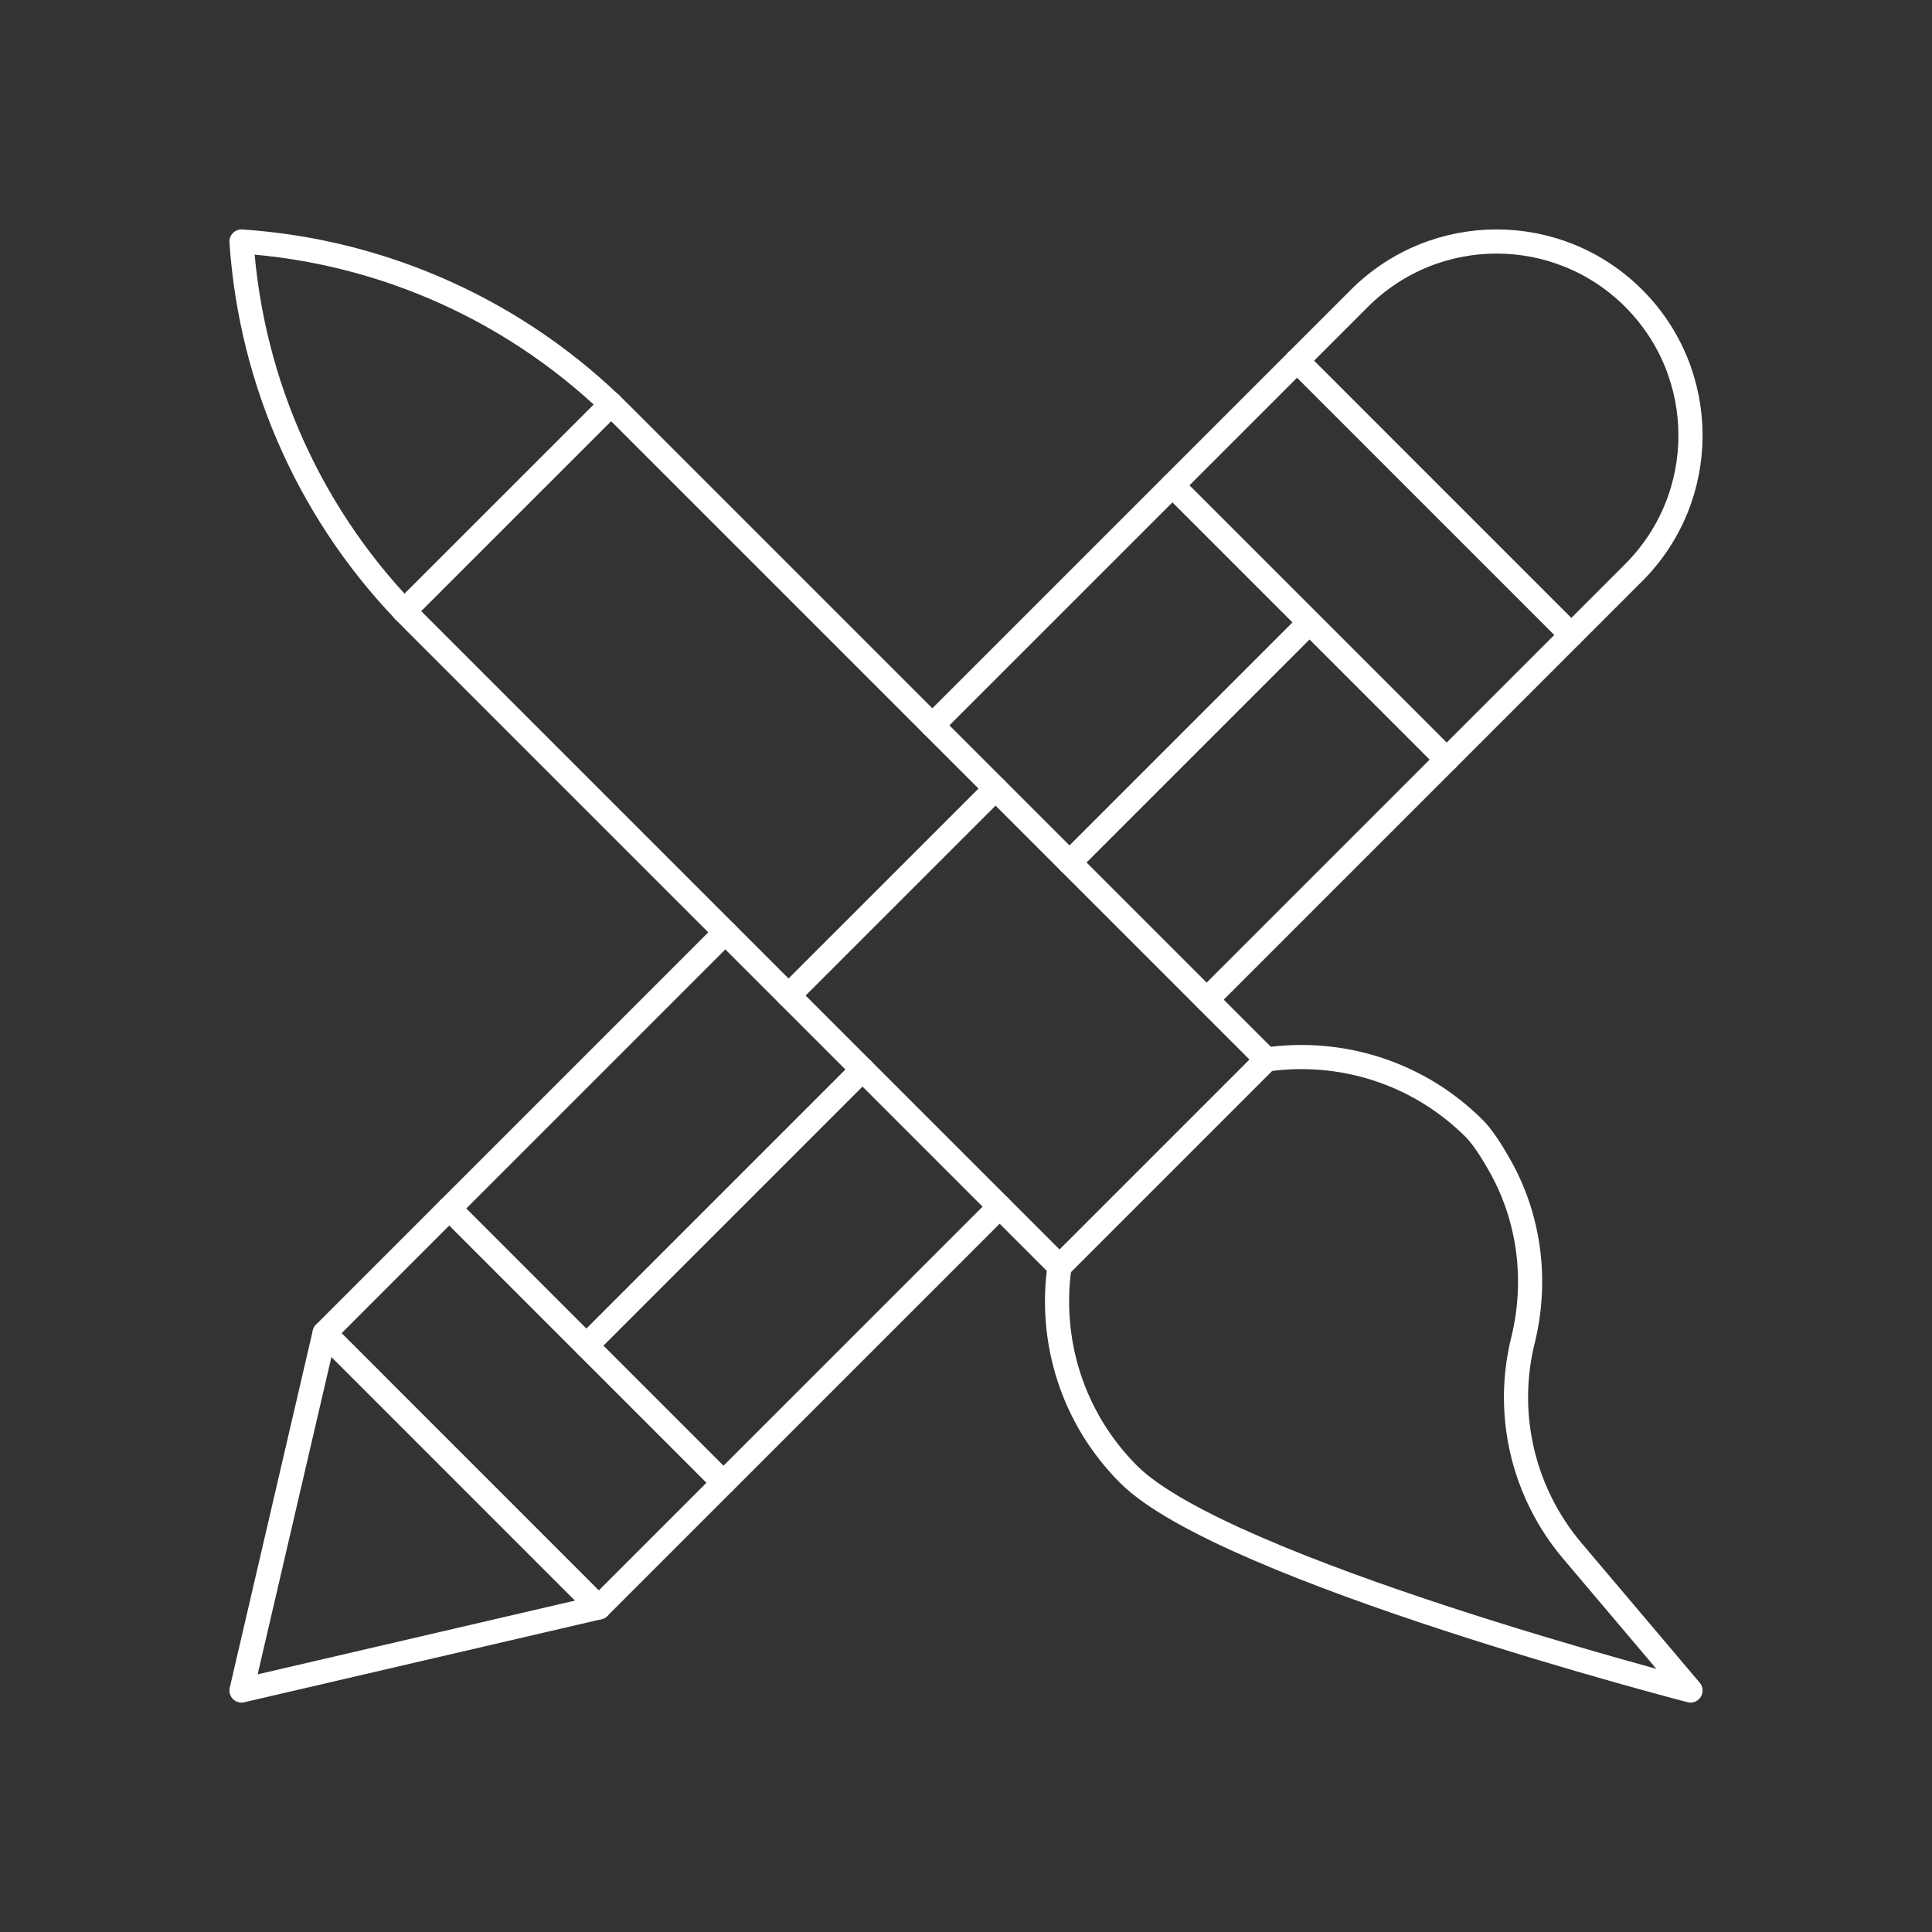
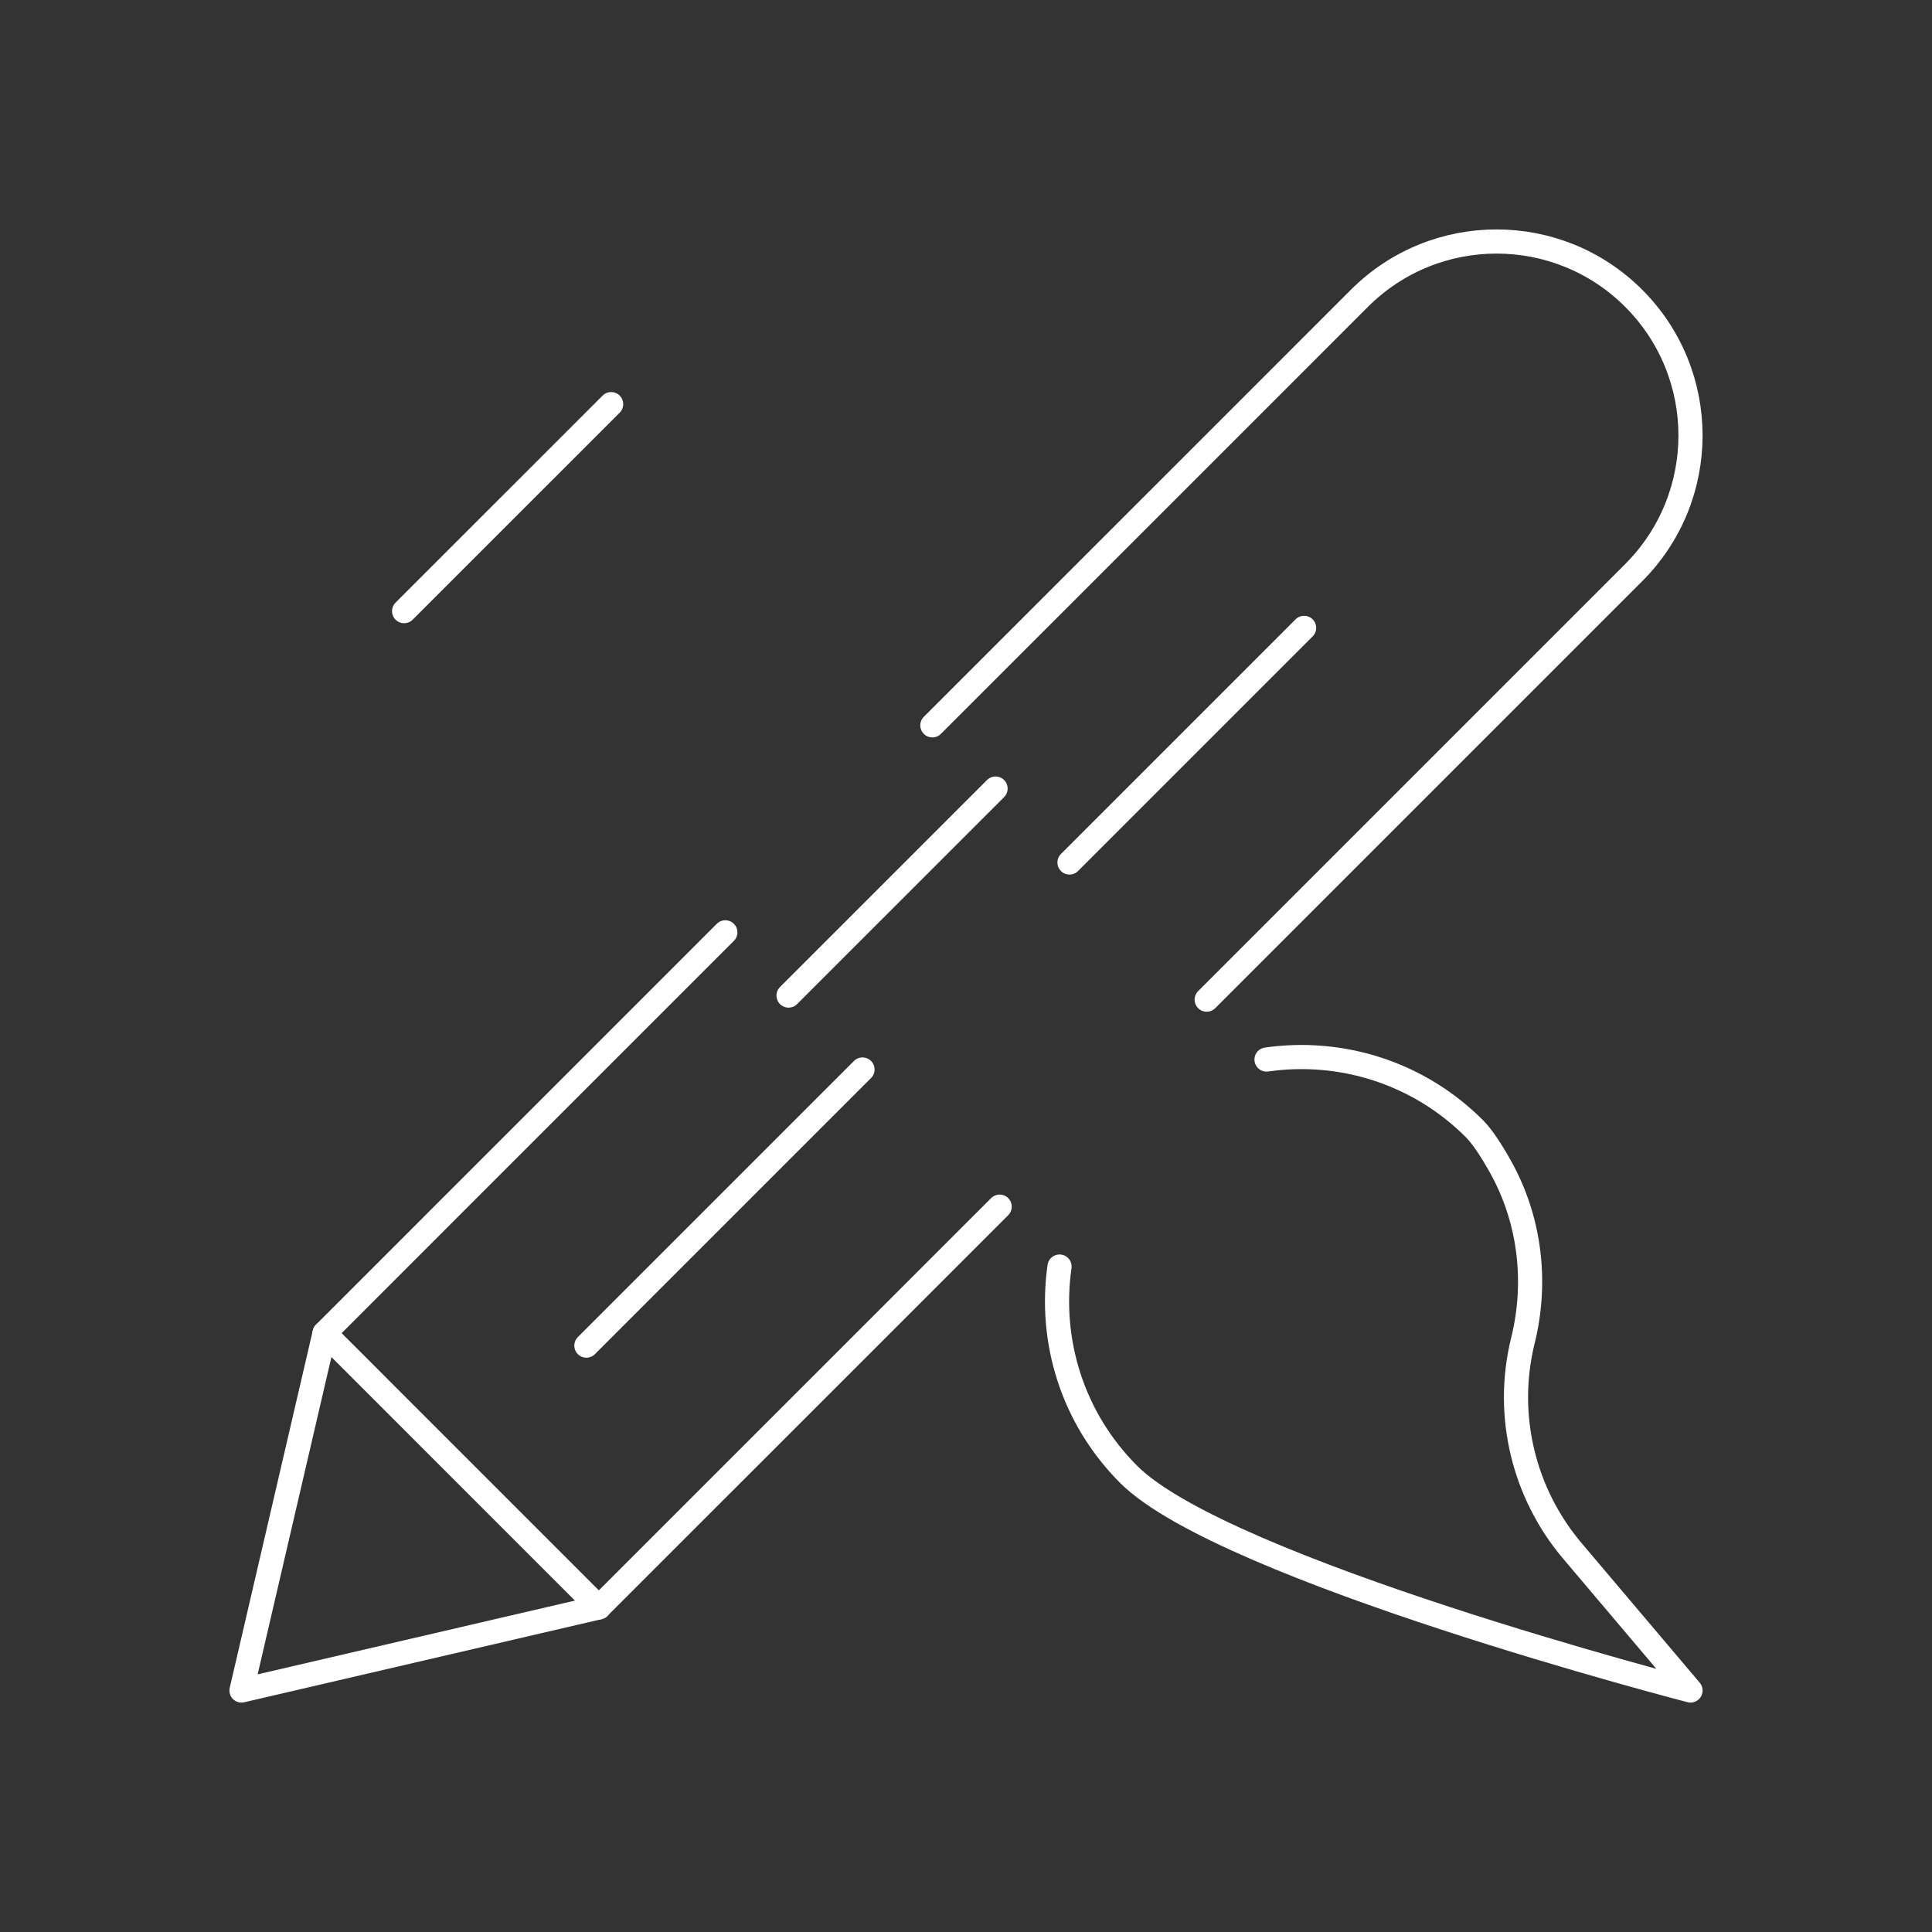
<svg xmlns="http://www.w3.org/2000/svg" width="80" height="80" viewBox="0 0 80 80" fill="none">
  <rect x="0" y="0" width="80" height="80" fill="#333333" stroke="none" />
  <path d="M49.966 41.393L59.905 31.454L65.067 26.292L67.648 23.711C70.784 20.573 70.784 15.489 67.648 12.352C66.08 10.784 64.025 10 61.969 10C59.915 10 57.859 10.784 56.29 12.352L53.709 14.934L48.547 20.096L38.607 30.035" stroke="white" stroke-miterlimit="10" stroke-linecap="round" stroke-linejoin="round" />
  <path d="M30.035 38.606L18.602 50.039L13.44 55.203L10 70L24.797 66.56L29.959 61.398L41.394 49.965" stroke="white" stroke-miterlimit="10" stroke-linecap="round" stroke-linejoin="round" />
  <path d="M24.797 66.561L13.44 55.203" stroke="white" stroke-miterlimit="10" stroke-linecap="round" stroke-linejoin="round" />
-   <path d="M29.959 61.398L18.602 50.04" stroke="white" stroke-miterlimit="10" stroke-linecap="round" stroke-linejoin="round" />
  <path d="M35.714 44.286L24.281 55.719" stroke="white" stroke-miterlimit="10" stroke-linecap="round" stroke-linejoin="round" />
  <path d="M54 25.999L44.285 35.714" stroke="white" stroke-miterlimit="10" stroke-linecap="round" stroke-linejoin="round" />
-   <path d="M48.547 20.096L59.905 31.454" stroke="white" stroke-miterlimit="10" stroke-linecap="round" stroke-linejoin="round" />
-   <path d="M53.707 14.934L65.065 26.292" stroke="white" stroke-miterlimit="10" stroke-linecap="round" stroke-linejoin="round" />
  <path d="M52.444 43.873C55.493 43.435 58.705 44.389 61.051 46.735C61.361 47.045 61.724 47.589 62.114 48.28C63.347 50.468 63.662 53.048 63.066 55.489C63.057 55.527 63.048 55.565 63.038 55.601C62.319 58.638 63.092 61.836 65.108 64.219L70 70C70 70 50.688 65.005 46.735 61.051C44.389 58.705 43.435 55.494 43.873 52.445" stroke="white" stroke-miterlimit="10" stroke-linecap="round" stroke-linejoin="round" />
-   <path d="M43.873 52.444L17.12 25.692C12.925 21.497 10.395 15.921 10 10C15.92 10.395 21.496 12.925 25.692 17.121L52.444 43.873L43.873 52.444Z" stroke="white" stroke-miterlimit="10" stroke-linecap="round" stroke-linejoin="round" />
  <path d="M16.734 25.306L25.306 16.735" stroke="white" stroke-miterlimit="10" stroke-linecap="round" stroke-linejoin="round" />
  <path d="M41.224 32.653L32.652 41.224" stroke="white" stroke-miterlimit="10" stroke-linecap="round" stroke-linejoin="round" />
</svg>